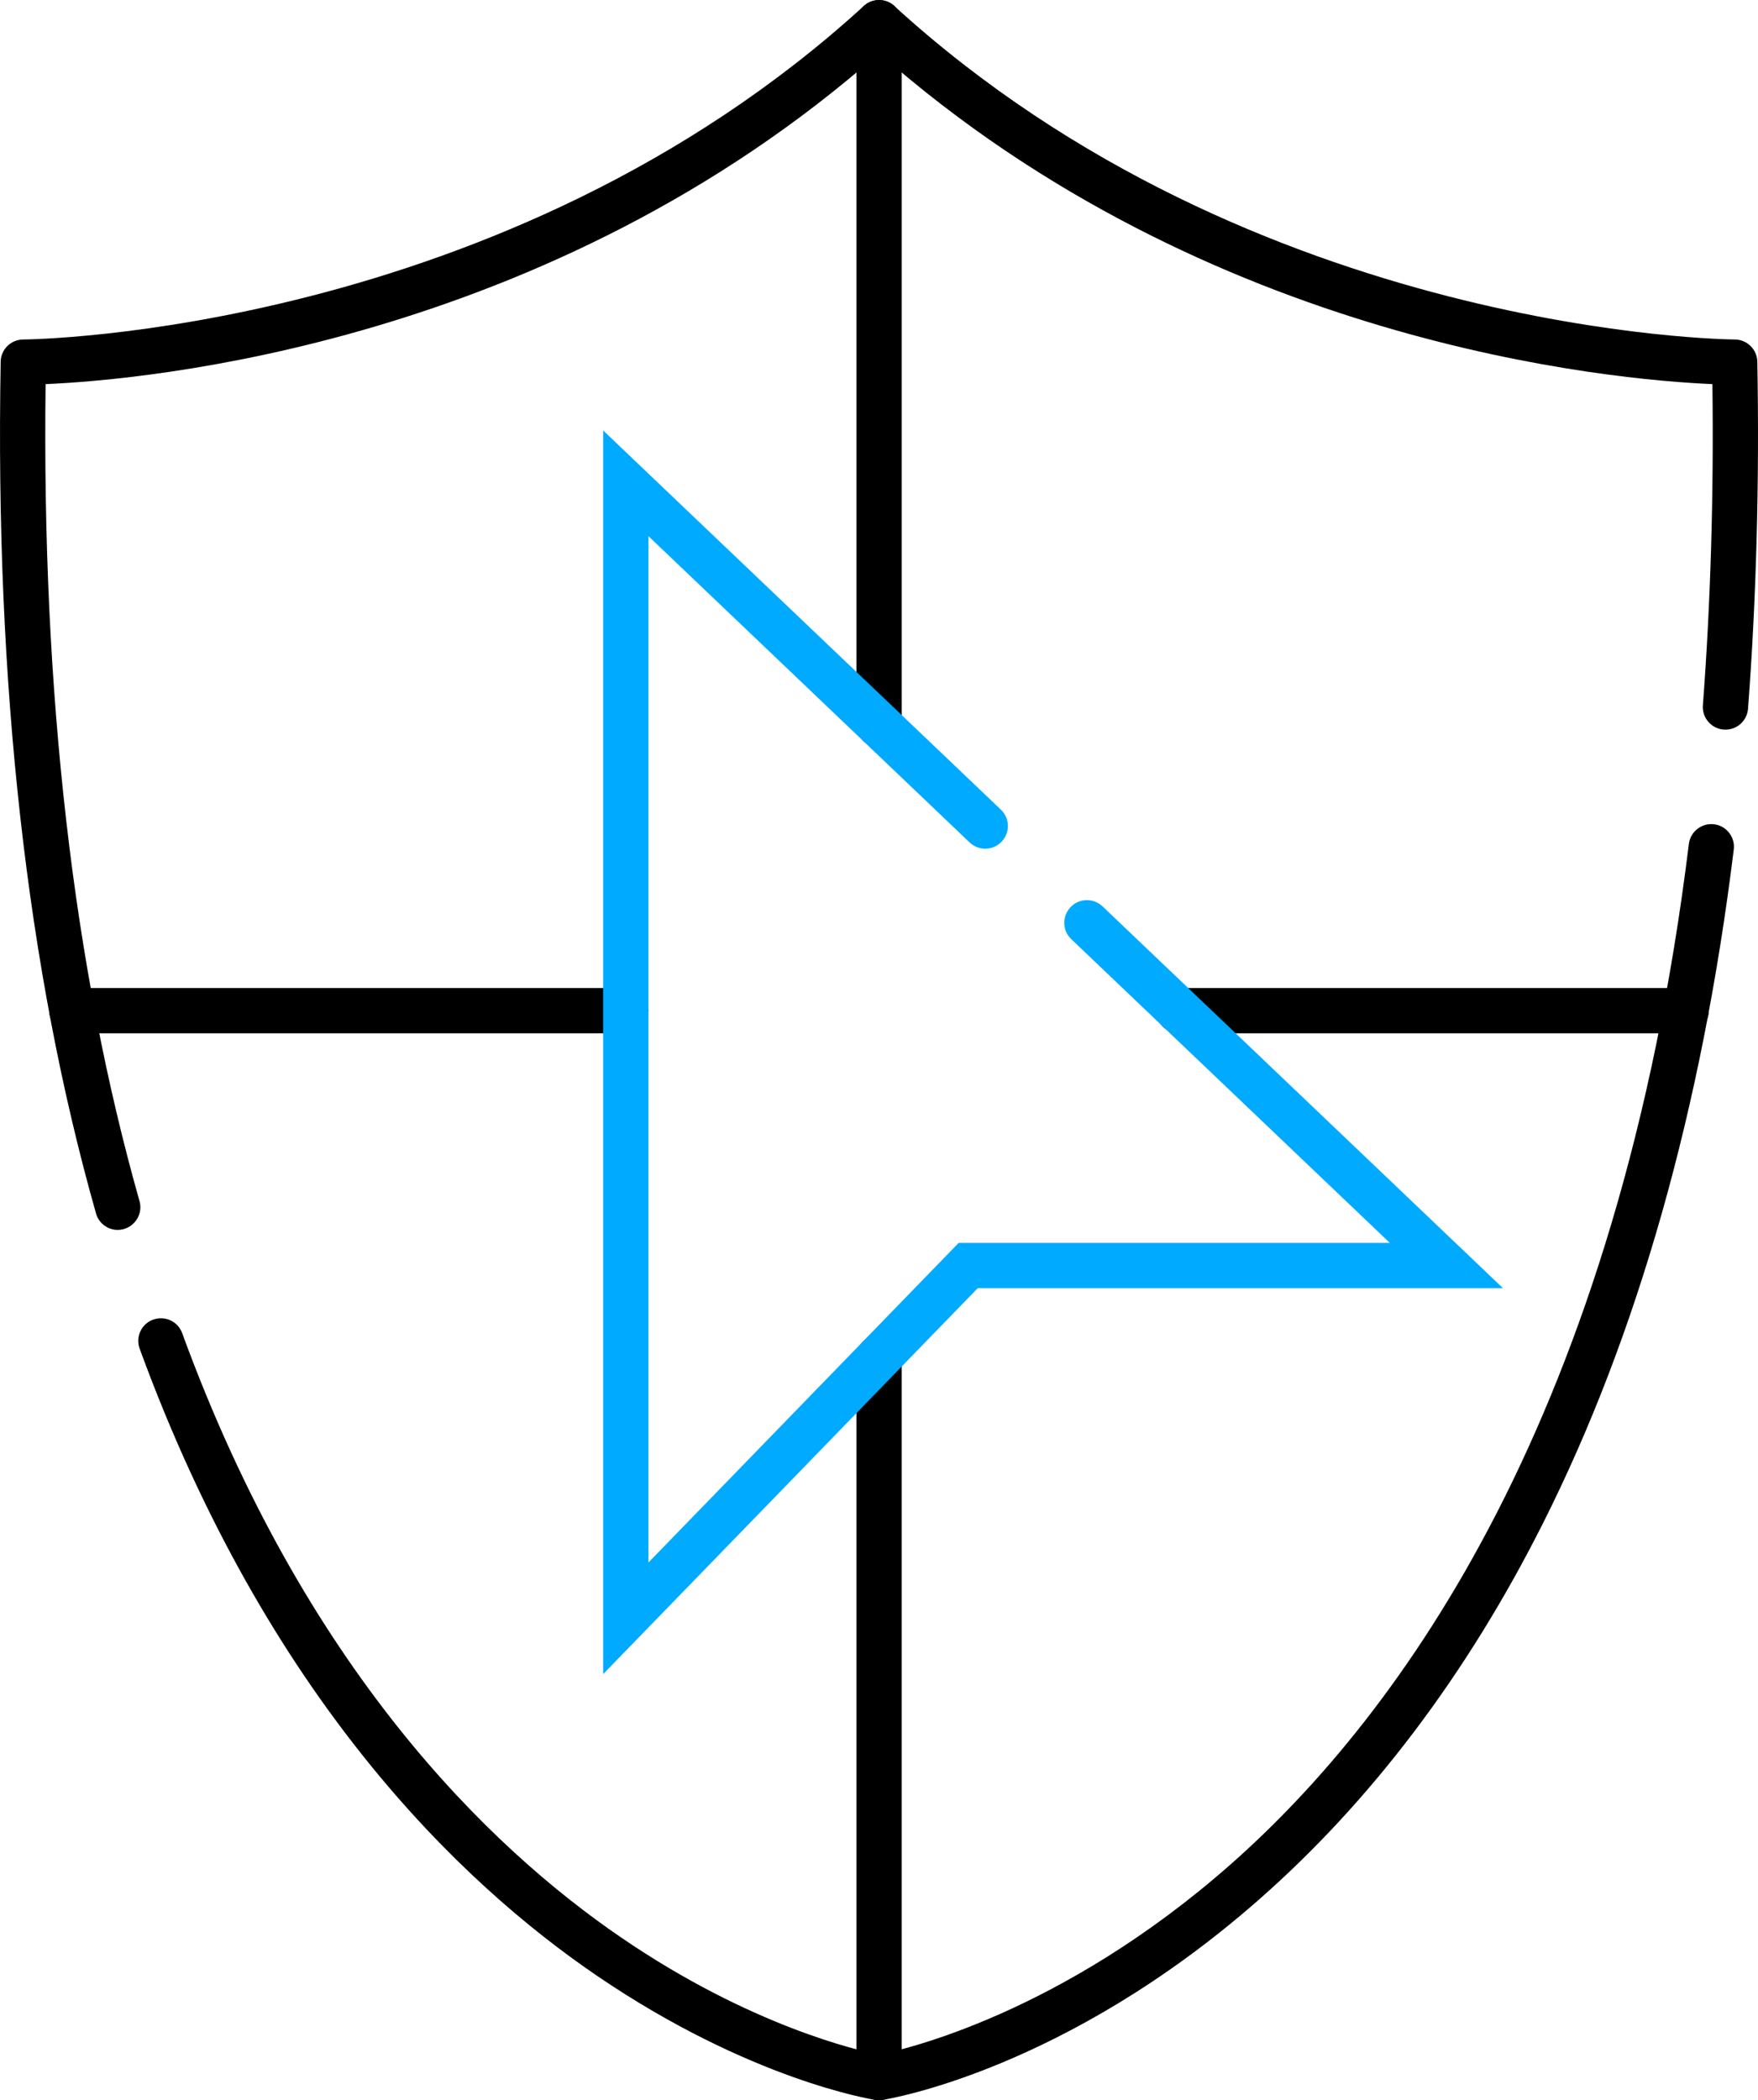
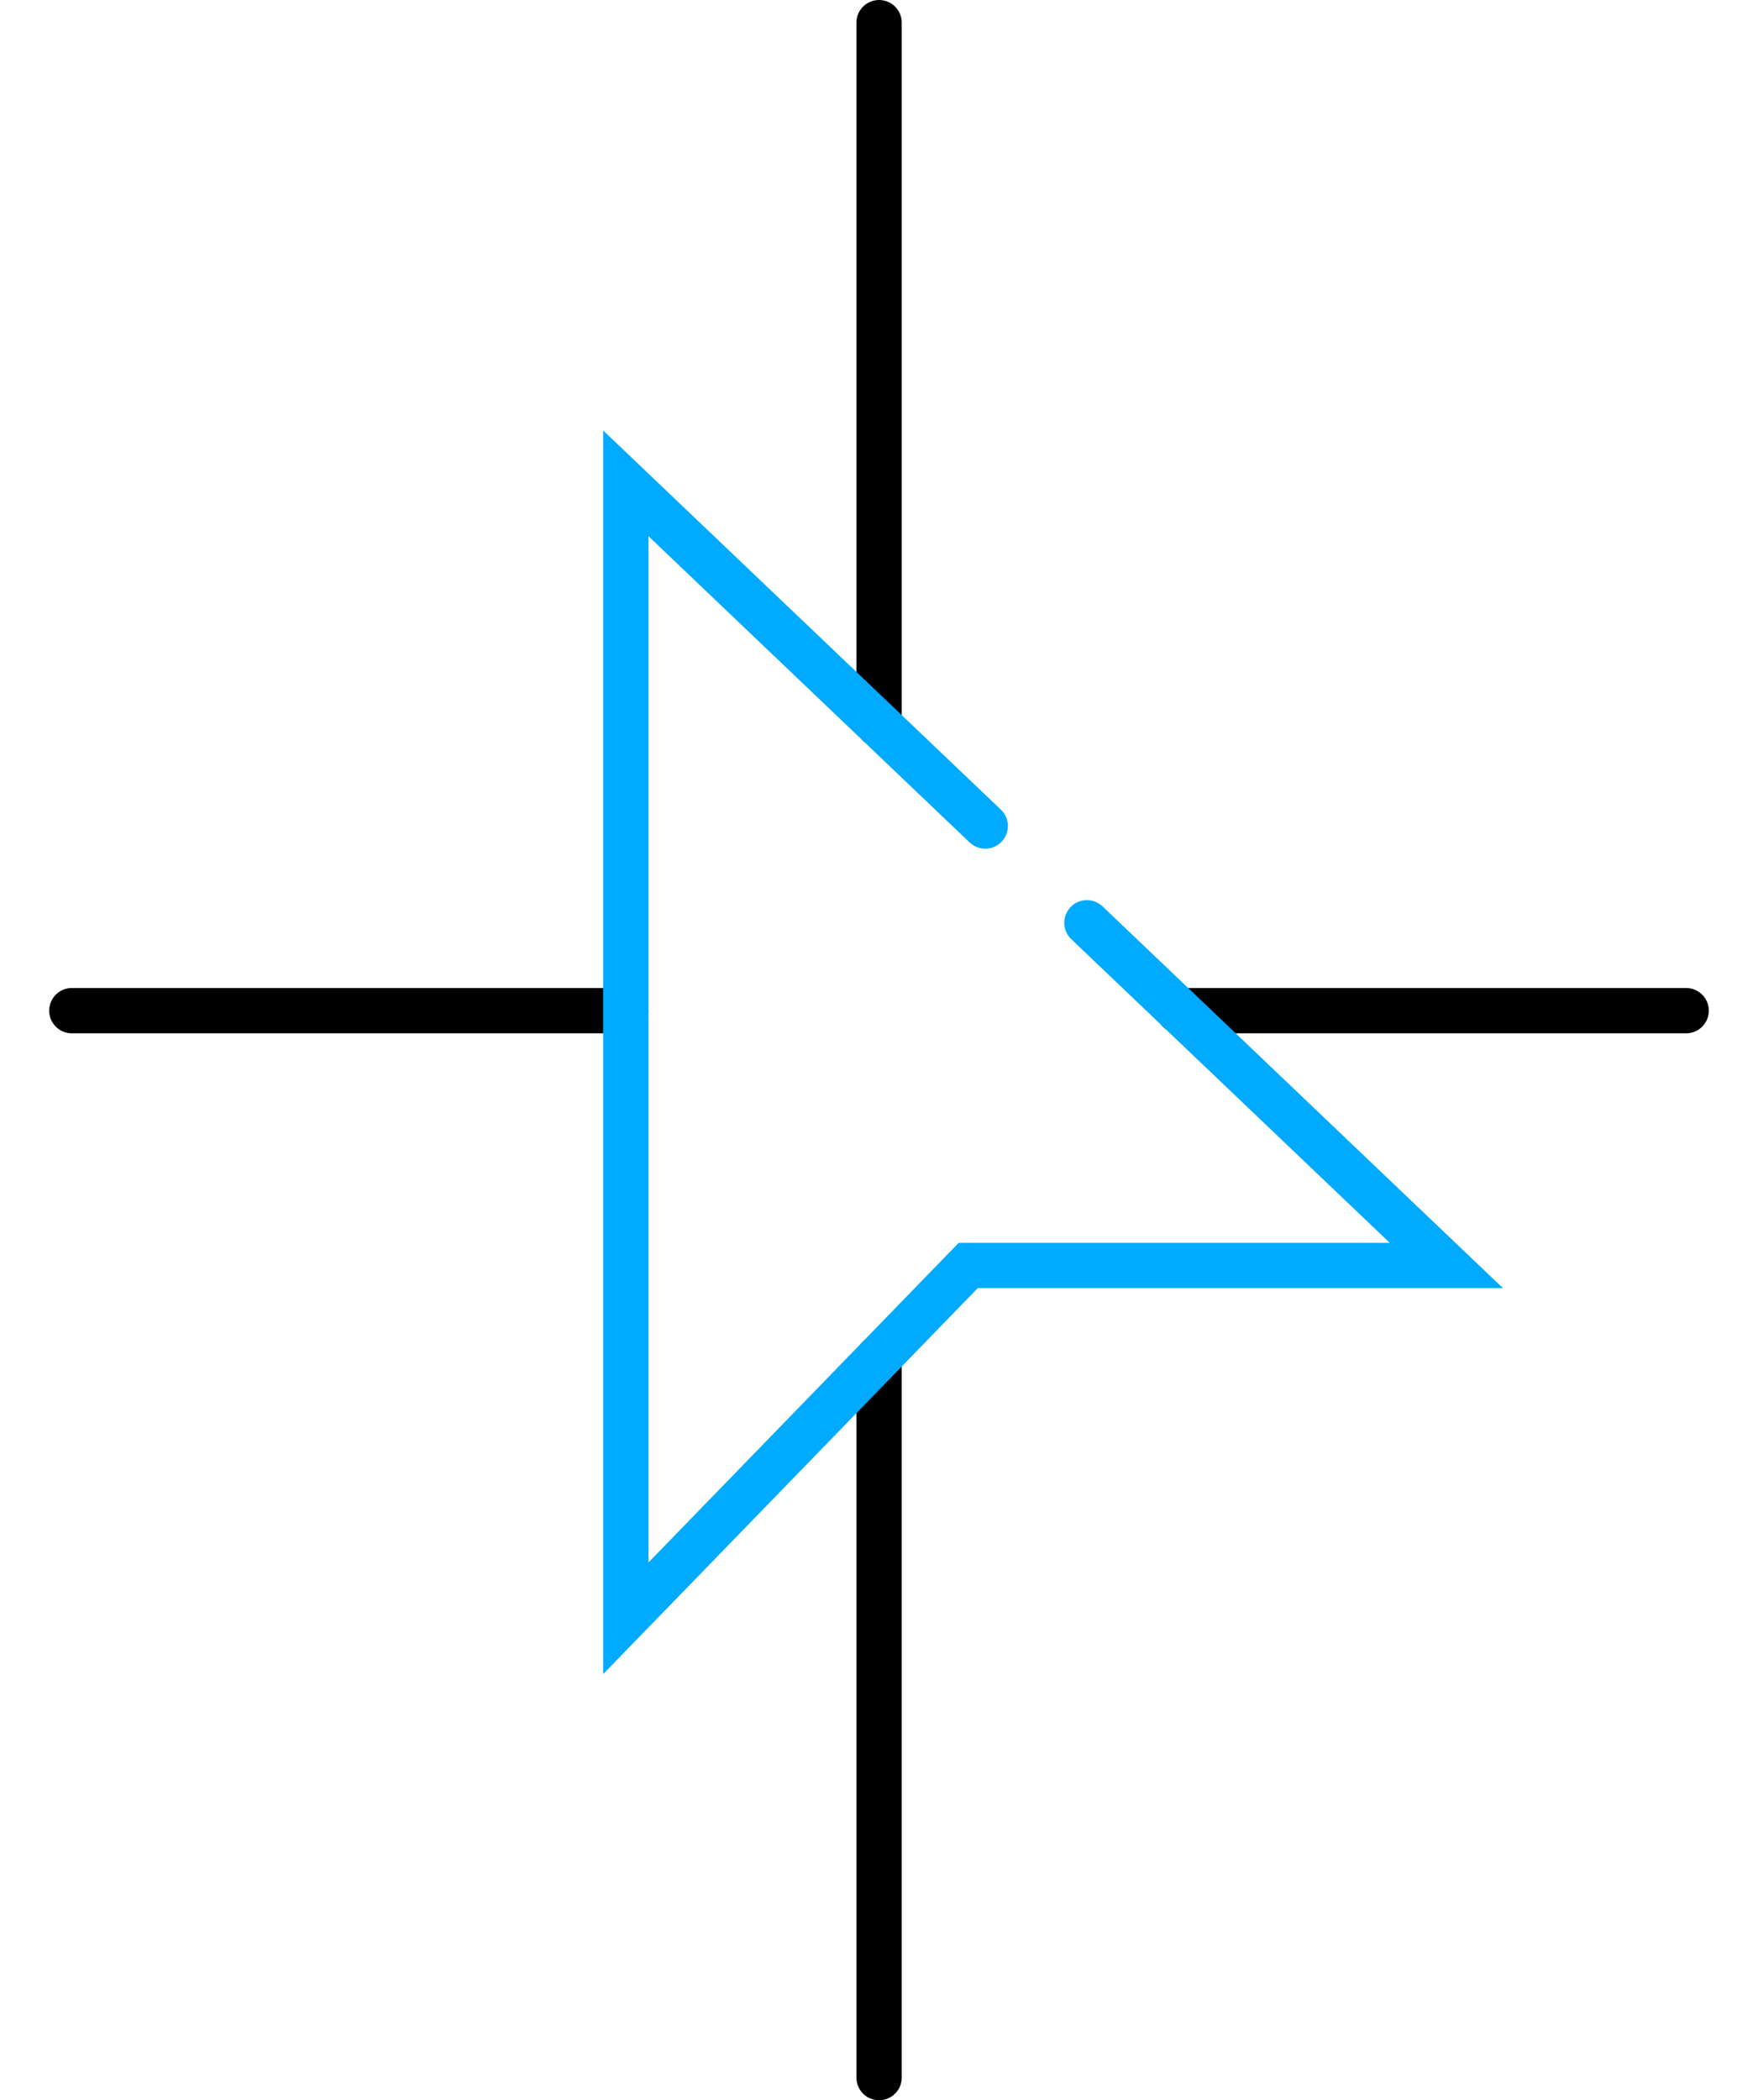
<svg xmlns="http://www.w3.org/2000/svg" id="Layer_2" data-name="Layer 2" viewBox="0 0 234.4 280">
  <defs>
    <style>
      .cls-1 {
        fill: #0af;
      }
    </style>
  </defs>
  <g id="Layer_1-2" data-name="Layer 1">
    <g>
      <g id="path1476">
-         <path d="M117.21,280c-.15,0-.31-.01-.46-.04-.68-.1-16.77-2.72-37-16.45-18.52-12.57-44.17-37.31-61.13-83.71-.57-1.57.23-3.3,1.8-3.87,1.57-.57,3.3.23,3.87,1.8,16.34,44.72,40.86,68.51,58.55,80.59,17.3,11.82,31.63,15.06,34.36,15.6,3.35-.66,24.32-5.46,46.9-25.38,22.69-20.02,51.7-59.88,61.08-136.02.2-1.65,1.71-2.83,3.36-2.63,1.65.2,2.83,1.71,2.63,3.36-4.25,34.5-12.8,64.71-25.42,89.79-10.14,20.17-22.93,37.09-37.99,50.3-25.8,22.63-49.12,26.46-50.1,26.62-.15.02-.31.04-.46.04h.01ZM15.7,163.97c-1.32,0-2.53-.87-2.9-2.2C3.6,129.34-.68,91.13.09,48.22c.03-1.64,1.37-2.96,3.02-2.96.63,0,64-.57,112.06-44.46,1.15-1.05,2.92-1.05,4.07,0,48.05,43.89,111.41,44.46,112.05,44.46,1.64,0,2.99,1.32,3.02,2.96.29,16.04-.13,31.6-1.24,46.27-.13,1.66-1.57,2.9-3.24,2.78-1.66-.13-2.91-1.58-2.78-3.24,1.03-13.6,1.46-27.99,1.27-42.82-13.27-.57-67.1-5.28-111.11-44.14C73.18,45.93,19.35,50.64,6.08,51.21c-.52,41.15,3.69,77.78,12.52,108.91.46,1.6-.48,3.27-2.08,3.73-.28.08-.55.12-.83.12h.01Z" />
-       </g>
+         </g>
      <g id="path1480">
        <path d="M224.82,137.76h-67.63c-1.67,0-3.02-1.35-3.02-3.02s1.35-3.02,3.02-3.02h67.63c1.67,0,3.02,1.35,3.02,3.02s-1.35,3.02-3.02,3.02ZM117.21,99.63c-1.67,0-3.02-1.35-3.02-3.02V3.02c0-1.67,1.35-3.02,3.02-3.02s3.02,1.35,3.02,3.02v93.6c0,1.67-1.35,3.02-3.02,3.02h0Z" />
      </g>
      <g id="path1484">
        <path d="M117.21,280c-1.67,0-3.02-1.35-3.02-3.02v-95.99c0-1.67,1.35-3.02,3.02-3.02s3.02,1.35,3.02,3.02v95.99c0,1.67-1.35,3.02-3.02,3.02ZM83.44,137.76H9.58c-1.67,0-3.02-1.35-3.02-3.02s1.35-3.02,3.02-3.02h73.86c1.67,0,3.02,1.35,3.02,3.02s-1.35,3.02-3.02,3.02Z" />
      </g>
      <g id="path1488">
        <path class="cls-1" d="M80.42,223.2V57.39l53.03,50.55c1.21,1.15,1.25,3.06.1,4.27s-3.06,1.25-4.27.1l-42.82-40.83v136.83l41.36-42.61h57.49l-42.47-40.49c-1.21-1.15-1.25-3.06-.1-4.27s3.06-1.25,4.27-.1l53.38,50.89h-70.02l-49.95,51.46h0Z" />
      </g>
    </g>
  </g>
</svg>